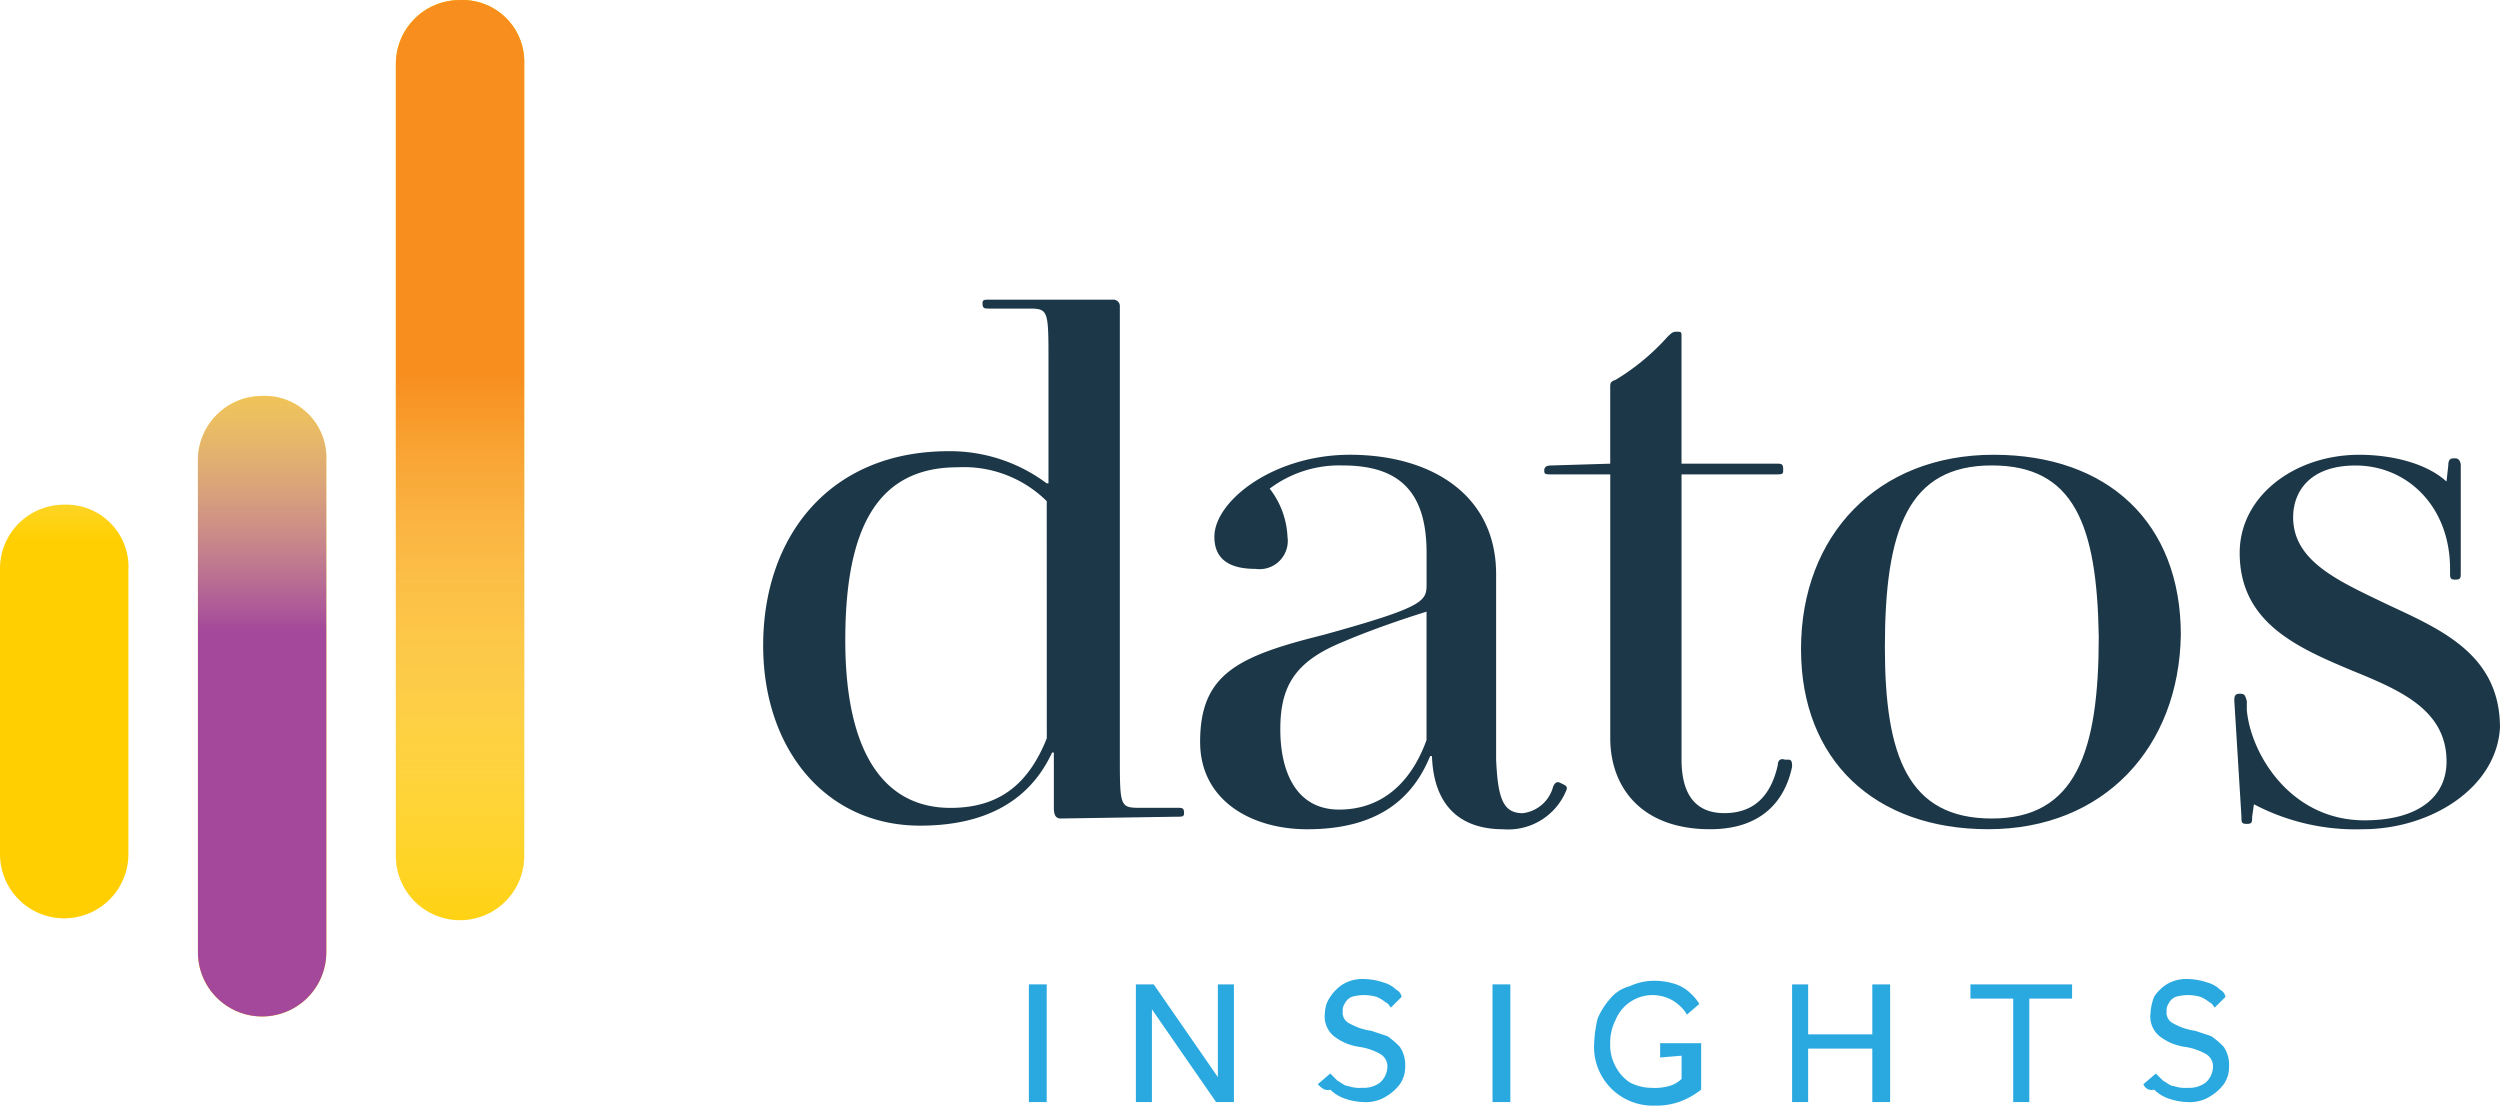
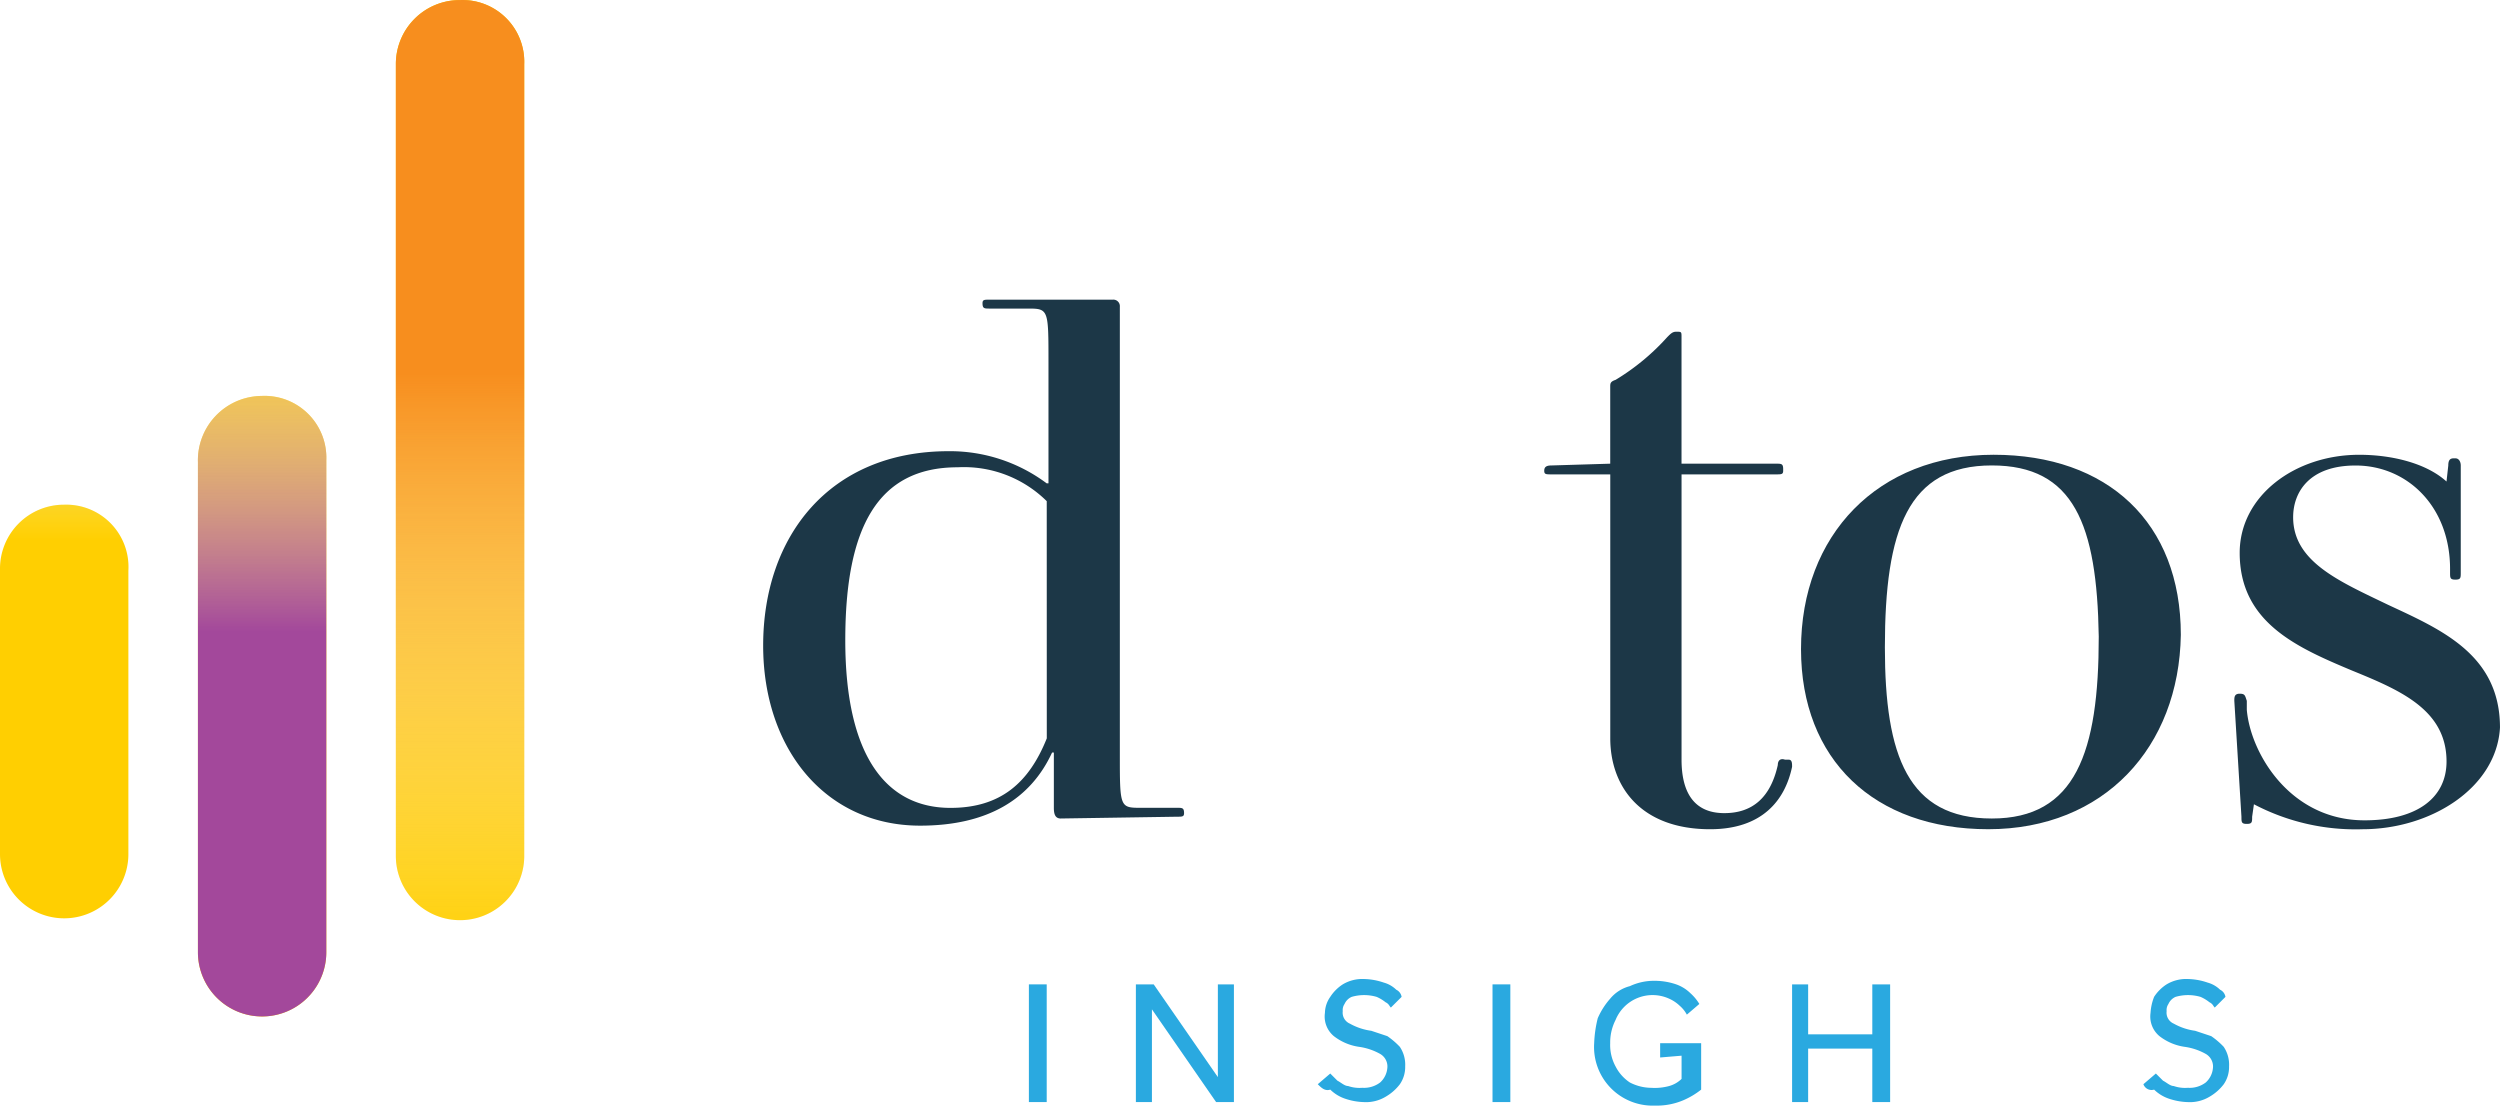
<svg xmlns="http://www.w3.org/2000/svg" width="182.35" height="80.645" viewBox="0 0 182.35 80.645">
  <defs>
    <linearGradient id="a" x1="0.506" y1="0.189" x2="0.506" y2="-0.581" gradientUnits="objectBoundingBox">
      <stop offset="0.13" stop-color="#fff" stop-opacity="0" />
      <stop offset="0.931" stop-color="#2aa9e0" />
    </linearGradient>
    <linearGradient id="b" x1="0.506" y1="-0.264" x2="0.506" y2="0.379" gradientUnits="objectBoundingBox">
      <stop offset="0" stop-color="#fff" stop-opacity="0" />
      <stop offset="1" stop-color="#a3489b" />
    </linearGradient>
    <linearGradient id="c" x1="0.506" y1="1.048" x2="0.506" y2="0.399" gradientUnits="objectBoundingBox">
      <stop offset="0" stop-color="#fff" stop-opacity="0" />
      <stop offset="0.989" stop-color="#f78e1e" />
    </linearGradient>
  </defs>
  <g transform="translate(0 0.005)">
    <path d="M4.68,28.3A4.663,4.663,0,0,0,0,32.979V53.787a4.682,4.682,0,0,0,9.364,0V33.112A4.541,4.541,0,0,0,4.68,28.3Z" transform="translate(0 8.508)" fill="#ffcf01" />
    <path d="M15.779,22.2a4.693,4.693,0,0,0-4.68,4.813V62.779a4.682,4.682,0,1,0,9.364,0v-35.9a4.507,4.507,0,0,0-4.684-4.68Z" transform="translate(3.338 6.674)" fill="#ffcf01" />
    <path d="M26.88,0a4.663,4.663,0,0,0-4.68,4.68V62.43a4.682,4.682,0,0,0,9.364,0V4.679A4.507,4.507,0,0,0,26.88,0Z" transform="translate(6.674 0)" fill="#ffcf01" />
    <path d="M4.68,28.3A4.663,4.663,0,0,0,0,32.979V53.787a4.682,4.682,0,0,0,9.364,0V33.112A4.541,4.541,0,0,0,4.68,28.3Z" transform="translate(0 8.508)" fill="url(#a)" />
    <path d="M15.779,22.2a4.693,4.693,0,0,0-4.68,4.813V62.779a4.682,4.682,0,1,0,9.364,0v-35.9a4.507,4.507,0,0,0-4.684-4.68Z" transform="translate(3.338 6.674)" fill="url(#b)" />
    <path d="M26.88,0a4.663,4.663,0,0,0-4.68,4.68V62.43a4.682,4.682,0,0,0,9.364,0V4.679A4.507,4.507,0,0,0,26.88,0Z" transform="translate(6.674 0)" fill="url(#c)" />
    <g transform="translate(55.665 21.848)">
      <path d="M64.52,54.649c-.39,0-.521-.26-.521-.78V49.836h-.13c-1.561,3.384-4.68,5.332-9.625,5.332-6.893,0-11.448-5.593-11.448-13.136,0-7.934,4.813-14.177,13.527-14.177A11.784,11.784,0,0,1,63.476,30.2h.131V21.352c0-3.772,0-3.9-1.431-3.9H59.317c-.39,0-.521,0-.521-.39h0c0-.26.13-.26.521-.26h8.974a.477.477,0,0,1,.521.521V49.966c0,3.772,0,3.9,1.431,3.9h2.732c.39,0,.521,0,.521.39h0c0,.26-.13.26-.521.26l-8.454.13ZM63.48,31.5a8.585,8.585,0,0,0-6.5-2.471c-5.853,0-8.194,4.422-8.194,12.617,0,8.454,2.992,12.226,7.674,12.226,3.642,0,5.723-1.821,7.024-5.072Z" transform="translate(-42.796 -16.798)" fill="#1c3747" />
-       <path d="M90.843,51.643a2.617,2.617,0,0,0,2.211-1.951c.13-.26.26-.39.521-.26l.26.13c.26.13.26.26.13.521a4.568,4.568,0,0,1-4.553,2.732c-3.121,0-5.072-1.691-5.2-5.332h-.135c-1.431,3.511-4.292,5.332-8.975,5.332-4.032,0-7.8-2.081-7.8-6.373,0-4.943,2.732-6.243,8.975-7.8,7.543-2.081,7.543-2.471,7.543-3.772V32.653c0-4.553-2.081-6.373-6.113-6.373a8.428,8.428,0,0,0-5.332,1.691,6.15,6.15,0,0,1,1.3,3.511,2.063,2.063,0,0,1-2.341,2.341c-1.821,0-2.992-.648-2.992-2.341,0-2.6,4.292-5.983,9.885-5.983,5.853,0,10.665,2.861,10.665,8.712V47.74C89.02,50.6,89.41,51.643,90.843,51.643Zm-7.026-14.7c-2.081.648-4.292,1.431-6.113,2.211-3.511,1.431-4.553,3.252-4.553,6.373s1.171,5.853,4.292,5.853c2.992,0,5.2-1.821,6.373-5.072Z" transform="translate(-35.43 -14.182)" fill="#1c3747" />
      <path d="M98.7,54.888c-5.072,0-7.284-3.121-7.284-6.633V29.005H87.121c-.39,0-.521,0-.521-.26h0c0-.26.13-.39.521-.39l4.292-.13V22.632c0-.26,0-.39.39-.521a16.588,16.588,0,0,0,3.772-3.121c.26-.26.39-.39.648-.39h0c.39,0,.39,0,.39.39v9.235h6.893c.39,0,.521,0,.521.39v.13c0,.26-.13.26-.521.26H96.615V49.814c0,2.211.78,3.9,3.121,3.9q3.121,0,3.9-3.511c0-.26.13-.521.521-.39h.26c.26,0,.26.26.26.521C104.159,52.807,102.468,54.888,98.7,54.888Z" transform="translate(-29.628 -16.257)" fill="#1c3747" />
      <path d="M114.657,52.813c-8.325,0-13.657-5.072-13.657-13.136,0-8.324,5.593-14.177,14.047-14.177,8.324,0,13.657,4.943,13.657,13.136C128.576,46.831,123.111,52.813,114.657,52.813Zm.26-26.534c-6.113,0-7.8,4.68-7.8,13.267,0,7.934,1.691,12.486,7.8,12.486s7.8-4.812,7.8-13.267c-.13-8.194-1.821-12.486-7.8-12.486Z" transform="translate(-25.299 -14.183)" fill="#1c3747" />
      <path d="M134.664,52.813a15.912,15.912,0,0,1-7.934-1.821l-.13.911c0,.39,0,.521-.39.521s-.39-.13-.39-.521l-.52-8.454c0-.26,0-.521.39-.521h0c.39,0,.39.13.521.521V44.1c.26,3.121,3.121,8.064,8.585,8.064,3.9,0,5.983-1.691,5.983-4.292,0-3.772-3.384-5.2-6.893-6.633-4.032-1.691-8.194-3.511-8.194-8.585,0-4.162,4.032-7.153,8.712-7.153,2.471,0,4.943.648,6.373,1.951l.13-1.171c0-.39.13-.521.39-.521h.13c.26,0,.39.26.39.521v7.806c0,.39,0,.521-.39.521h0c-.39,0-.39-.13-.39-.521v-.26c0-4.553-3.121-7.543-6.893-7.543-3.384,0-4.553,1.951-4.553,3.772,0,3.252,3.384,4.68,6.893,6.373,3.9,1.821,8.194,3.642,8.194,8.975C144.42,49.822,139.607,52.813,134.664,52.813Z" transform="translate(-17.994 -14.182)" fill="#1c3747" />
    </g>
    <g transform="translate(75.047 71.401)">
      <path d="M57.7,63.785V55.2H59v8.585Z" transform="translate(-57.7 -54.806)" fill="#2aa9e0" />
      <path d="M63.7,63.785V55.2H65l4.68,6.764V55.2h1.171v8.585h-1.3l-4.68-6.764v6.764Z" transform="translate(-55.896 -54.806)" fill="#2aa9e0" />
      <path d="M73.9,62.572l.911-.78.521.521c.26.13.521.39.78.39a2.536,2.536,0,0,0,1.04.13,1.944,1.944,0,0,0,1.3-.39,1.606,1.606,0,0,0,.521-1.04,1.056,1.056,0,0,0-.521-1.04,4.388,4.388,0,0,0-1.561-.521,3.888,3.888,0,0,1-1.821-.78,1.858,1.858,0,0,1-.648-1.691,2.1,2.1,0,0,1,.39-1.171,3.039,3.039,0,0,1,.911-.911,2.773,2.773,0,0,1,1.56-.39,4.676,4.676,0,0,1,1.431.26,2.1,2.1,0,0,1,.911.521.7.7,0,0,1,.39.521l-.783.78c-.13-.13-.13-.26-.39-.39a2.843,2.843,0,0,0-.648-.39,3.252,3.252,0,0,0-1.821,0,1.015,1.015,0,0,0-.521.521.782.782,0,0,0-.13.521.87.87,0,0,0,.521.911,4.388,4.388,0,0,0,1.561.521l1.171.39a5.657,5.657,0,0,1,.911.78,2.336,2.336,0,0,1,.39,1.431,2.2,2.2,0,0,1-.39,1.3,3.506,3.506,0,0,1-1.04.911,2.773,2.773,0,0,1-1.561.39,4.676,4.676,0,0,1-1.433-.264,2.833,2.833,0,0,1-1.04-.648C74.421,63.093,74.16,62.832,73.9,62.572Z" transform="translate(-52.829 -54.895)" fill="#2aa9e0" />
      <path d="M83.7,63.785V55.2H85v8.585Z" transform="translate(-49.883 -54.806)" fill="#2aa9e0" />
      <path d="M94.209,60.593v-1.04H97.2v3.384a5.688,5.688,0,0,1-1.3.775,4.953,4.953,0,0,1-2.081.39,4.275,4.275,0,0,1-4.422-4.55,8.784,8.784,0,0,1,.26-1.821,5.371,5.371,0,0,1,.911-1.431A2.736,2.736,0,0,1,92,55.39,4.154,4.154,0,0,1,93.819,55a4.851,4.851,0,0,1,1.561.26,2.832,2.832,0,0,1,1.04.648,3.449,3.449,0,0,1,.648.78l-.911.78a2.283,2.283,0,0,0-.521-.648,2.721,2.721,0,0,0-.78-.521,2.914,2.914,0,0,0-3.9,1.561,3.6,3.6,0,0,0-.39,1.691,3.254,3.254,0,0,0,.39,1.691A3.071,3.071,0,0,0,92,62.416a3.463,3.463,0,0,0,1.561.39,4.01,4.01,0,0,0,1.3-.13,2.1,2.1,0,0,0,.911-.521V60.462Z" transform="translate(-48.165 -54.866)" fill="#2aa9e0" />
      <path d="M100.5,63.785V55.2h1.171v3.642h4.68V55.2h1.3v8.585h-1.3v-3.9h-4.68v3.9Z" transform="translate(-44.832 -54.806)" fill="#2aa9e0" />
-       <path d="M113.621,63.785V56.24H110.5V55.2h7.416v1.04h-3.121v7.544Z" transform="translate(-41.825 -54.806)" fill="#2aa9e0" />
      <path d="M120.2,62.572l.911-.78.521.521c.26.13.521.39.78.39a2.536,2.536,0,0,0,1.04.13,1.944,1.944,0,0,0,1.3-.39,1.606,1.606,0,0,0,.521-1.04,1.056,1.056,0,0,0-.521-1.04,4.388,4.388,0,0,0-1.561-.521,3.888,3.888,0,0,1-1.821-.78,1.858,1.858,0,0,1-.648-1.691,3.8,3.8,0,0,1,.26-1.171,3.039,3.039,0,0,1,.911-.911,2.774,2.774,0,0,1,1.561-.39,4.676,4.676,0,0,1,1.431.26,2.1,2.1,0,0,1,.911.521.7.7,0,0,1,.39.521l-.78.78c-.13-.13-.13-.26-.39-.39a2.843,2.843,0,0,0-.648-.39,3.252,3.252,0,0,0-1.821,0,1.015,1.015,0,0,0-.521.521.782.782,0,0,0-.13.521.87.87,0,0,0,.521.911,4.388,4.388,0,0,0,1.561.521l1.171.39a5.658,5.658,0,0,1,.911.78,2.336,2.336,0,0,1,.39,1.431,2.2,2.2,0,0,1-.39,1.3,3.506,3.506,0,0,1-1.04.911,2.773,2.773,0,0,1-1.561.39,4.676,4.676,0,0,1-1.436-.264,2.832,2.832,0,0,1-1.04-.648.631.631,0,0,1-.78-.39Z" transform="translate(-38.909 -54.895)" fill="#2aa9e0" />
    </g>
  </g>
</svg>